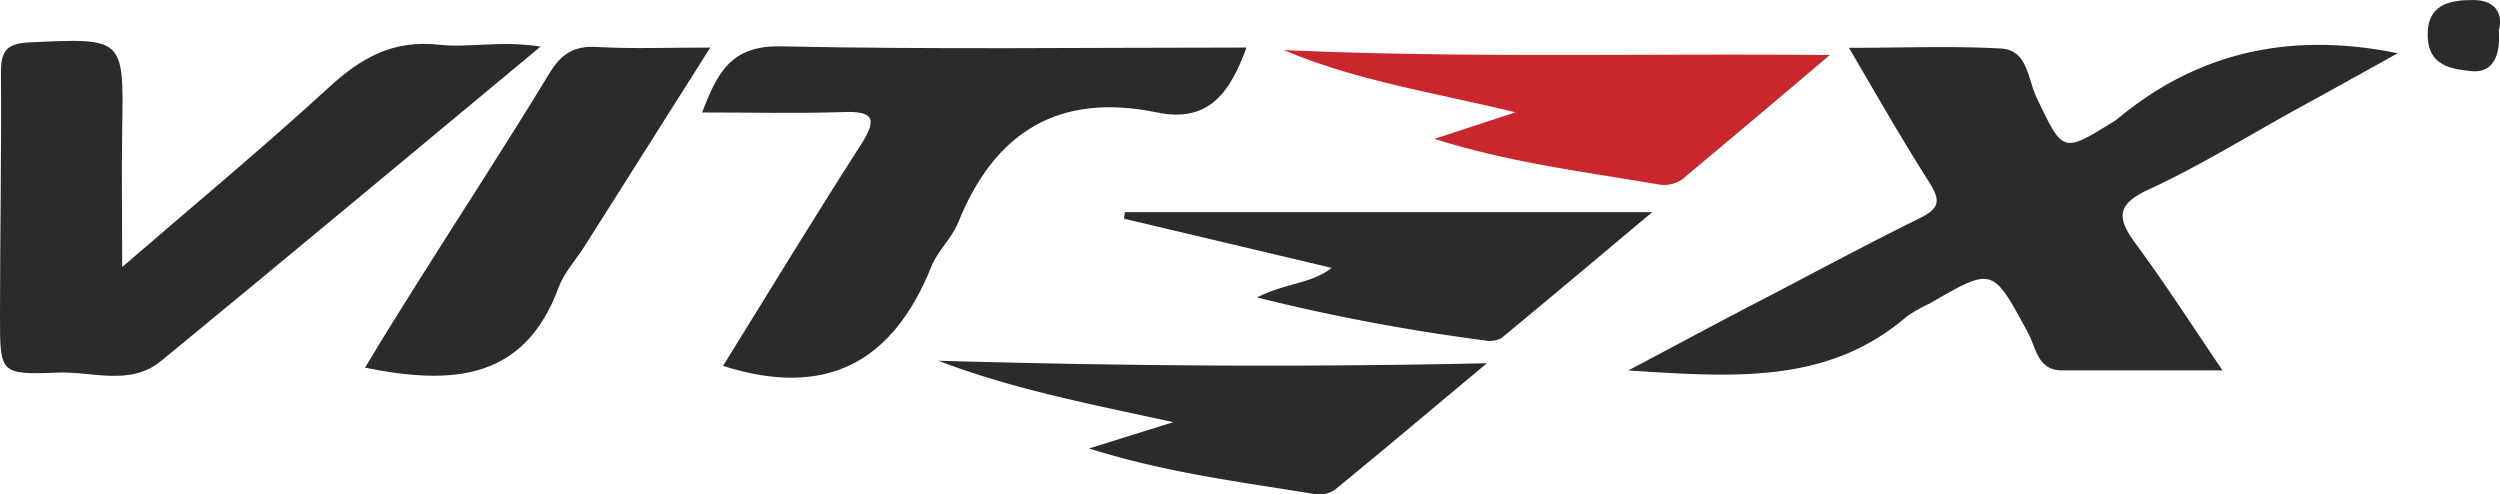
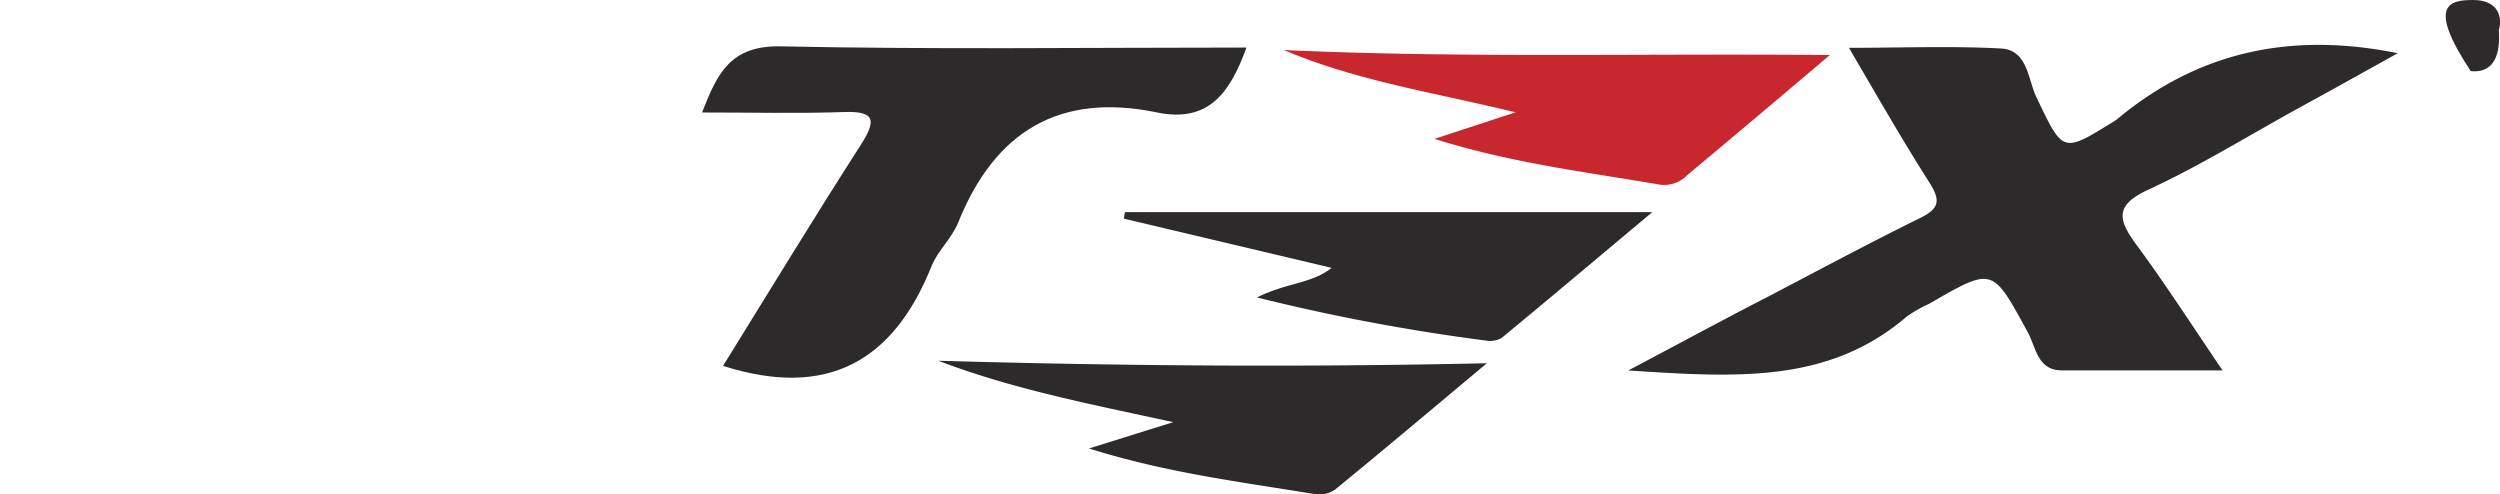
<svg xmlns="http://www.w3.org/2000/svg" viewBox="0 0 290.72 57.5">
  <defs>
    <style>.cls-1{fill:#2c2a2b;}.cls-2{fill:#c9272e;}</style>
  </defs>
  <title>logo-vitex-oils_1</title>
  <g id="Слой_2" data-name="Слой 2">
    <g id="Слой_1-2" data-name="Слой 1">
      <path class="cls-1" d="M258.45,43.07c-6.82,0-12.75,0-18.68,0-2.89,0-3-2.74-4-4.5-4.1-7.51-4-7.54-11.4-3.26a16.47,16.47,0,0,0-2.6,1.47c-9.16,7.89-20,7.1-32.42,6.3,6.19-3.27,11.22-6,16.27-8.59,5.88-3.08,11.73-6.21,17.69-9.15,2.19-1.08,2.39-2,1.08-4.08-3.12-4.88-6-9.93-9.38-15.7,6.31,0,12-.23,17.69.08,3.11.18,3.11,3.58,4.11,5.66,3.1,6.48,3,6.54,8.94,2.86a2.9,2.9,0,0,0,.41-.27c9.39-7.84,20.16-10.24,32.67-7.7-4.12,2.29-8,4.45-11.93,6.6-5.67,3.13-11.2,6.55-17.06,9.26-4,1.83-3.52,3.54-1.38,6.44C251.79,33,254.8,37.68,258.45,43.07Z" />
-       <path class="cls-1" d="M62.86,5.42C47.6,18.07,33.21,30.11,18.7,42c-3.57,2.93-8,1.16-12.07,1.33C0,43.59,0,43.39,0,36.91,0,27.43.18,18,.11,8.48.09,6,.71,5.05,3.4,4.93c11-.51,11-.61,10.81,10.12-.08,5.07,0,10.15,0,16,8.36-7.22,16.36-13.85,24-20.86,3.73-3.43,7.44-5.56,12.75-5C54.48,5.61,58.14,4.67,62.86,5.42Z" />
      <path class="cls-1" d="M84.08,42.55c5.3-8.55,10.54-17.17,16-25.67,1.79-2.81,1.82-4-2-3.85-5.31.18-10.63.05-16.44.05,1.77-4.53,3.29-7.82,9.17-7.69,17.92.38,35.87.14,54.14.14-1.87,5.14-4.32,8.8-10.39,7.55-11.38-2.36-18.88,2.21-23.14,12.81-.73,1.81-2.37,3.26-3.1,5.08C103.89,42,96.22,46.41,84.08,42.55Z" />
-       <path class="cls-1" d="M42.45,42.76c2-3.35,4-6.56,6-9.73C53.58,24.87,58.87,16.8,63.87,8.55c1.4-2.29,2.85-3.24,5.54-3.09,4.1.24,8.22.07,13.19.07L67.91,28.74c-1,1.55-2.31,3-2.93,4.63C61,44.27,52.54,44.79,42.45,42.76Z" />
      <path class="cls-2" d="M212.79,6.4c-6,5.09-11.31,9.56-16.62,14A3.73,3.73,0,0,1,193,21.47C184.5,20,175.91,19,166.81,16.15l9.42-3.09c-9.52-2.32-18.5-3.66-26.93-7.24C170.15,6.77,191,6.2,212.79,6.4Z" />
      <path class="cls-1" d="M126.64,52.15l9.8-3.06c-9.92-2.15-18.8-3.88-27.32-7.14,20.77.59,41.51.78,63.79.29-6.62,5.53-12.1,10.15-17.65,14.69a3.24,3.24,0,0,1-2.3.54C144.36,56.05,135.69,55,126.64,52.15Z" />
      <path class="cls-1" d="M146.17,34.59c3.49-1.74,6.34-1.58,8.68-3.44L130.7,25.43l.11-.76h61.33c-6.5,5.44-12,10.08-17.53,14.64a2.84,2.84,0,0,1-1.92.28A233.9,233.9,0,0,1,146.17,34.59Z" />
-       <path class="cls-1" d="M290.58,3.5c.27,3.63-1.1,5-3.26,4.77s-4.88-.59-5-3.93C282.14.46,284.93,0,287.6,0,290.68,0,291,2.2,290.58,3.5Z" />
+       <path class="cls-1" d="M290.58,3.5c.27,3.63-1.1,5-3.26,4.77C282.14.46,284.93,0,287.6,0,290.68,0,291,2.2,290.58,3.5Z" />
    </g>
  </g>
</svg>